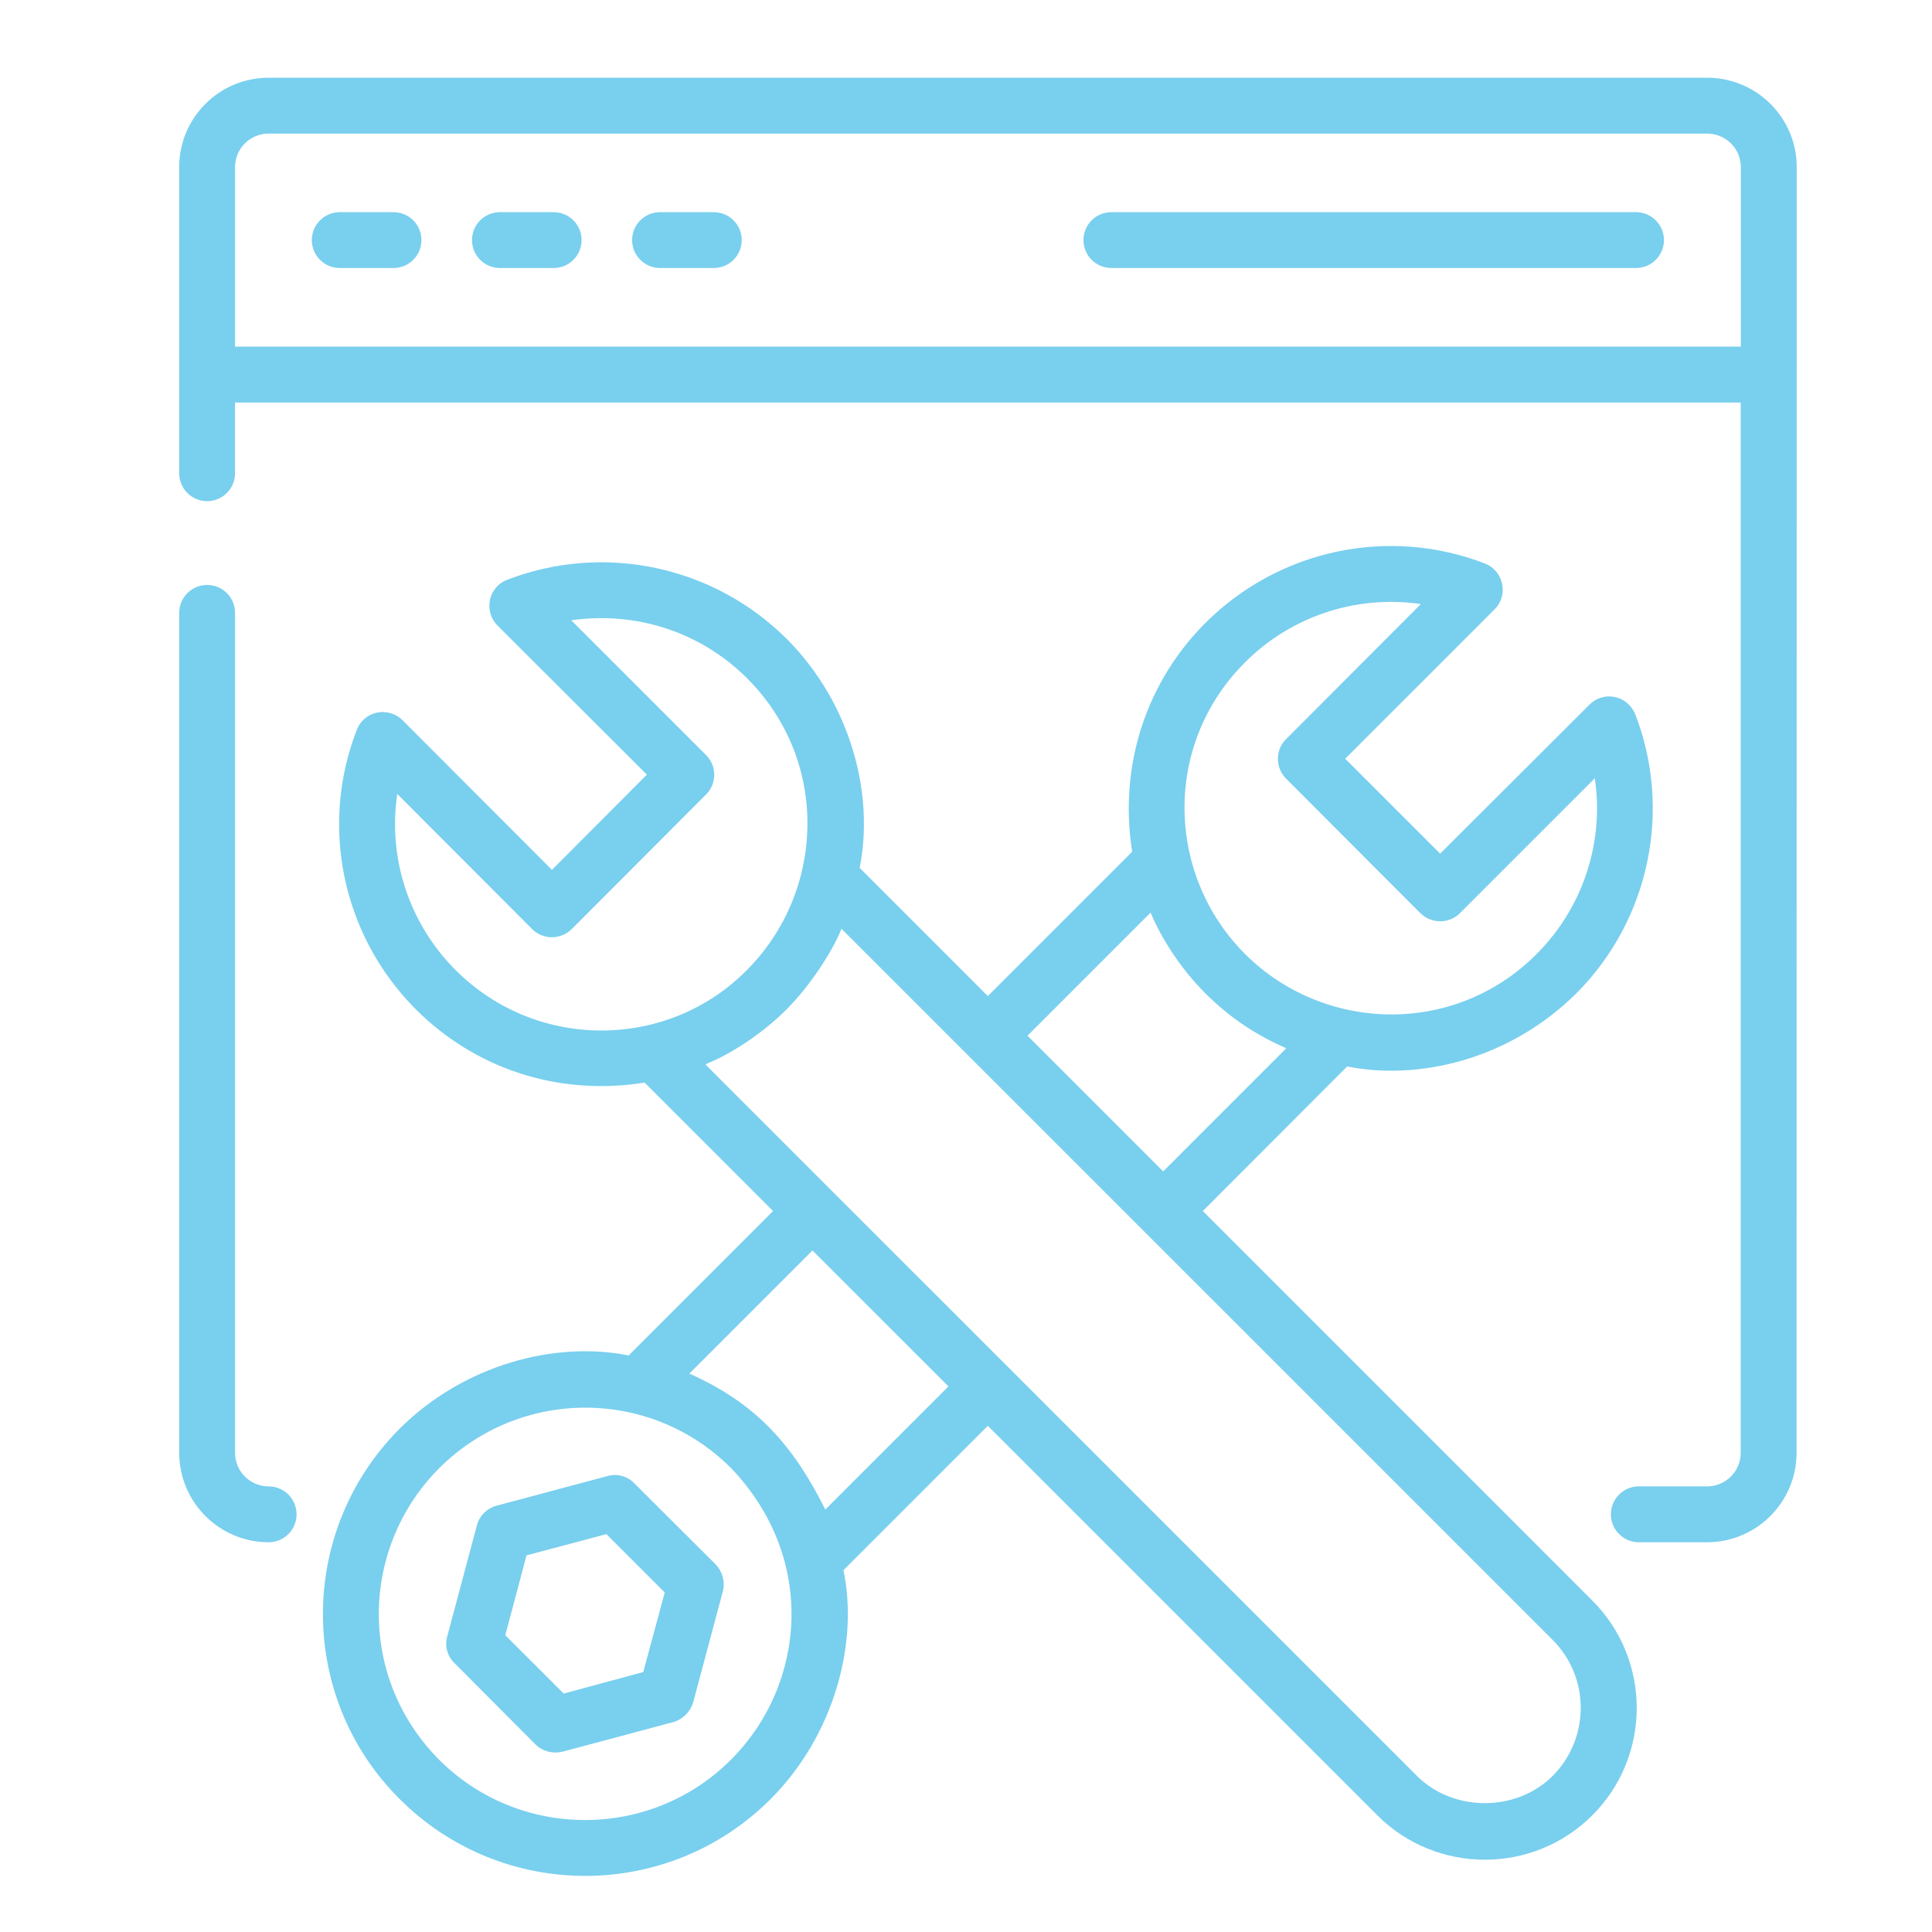
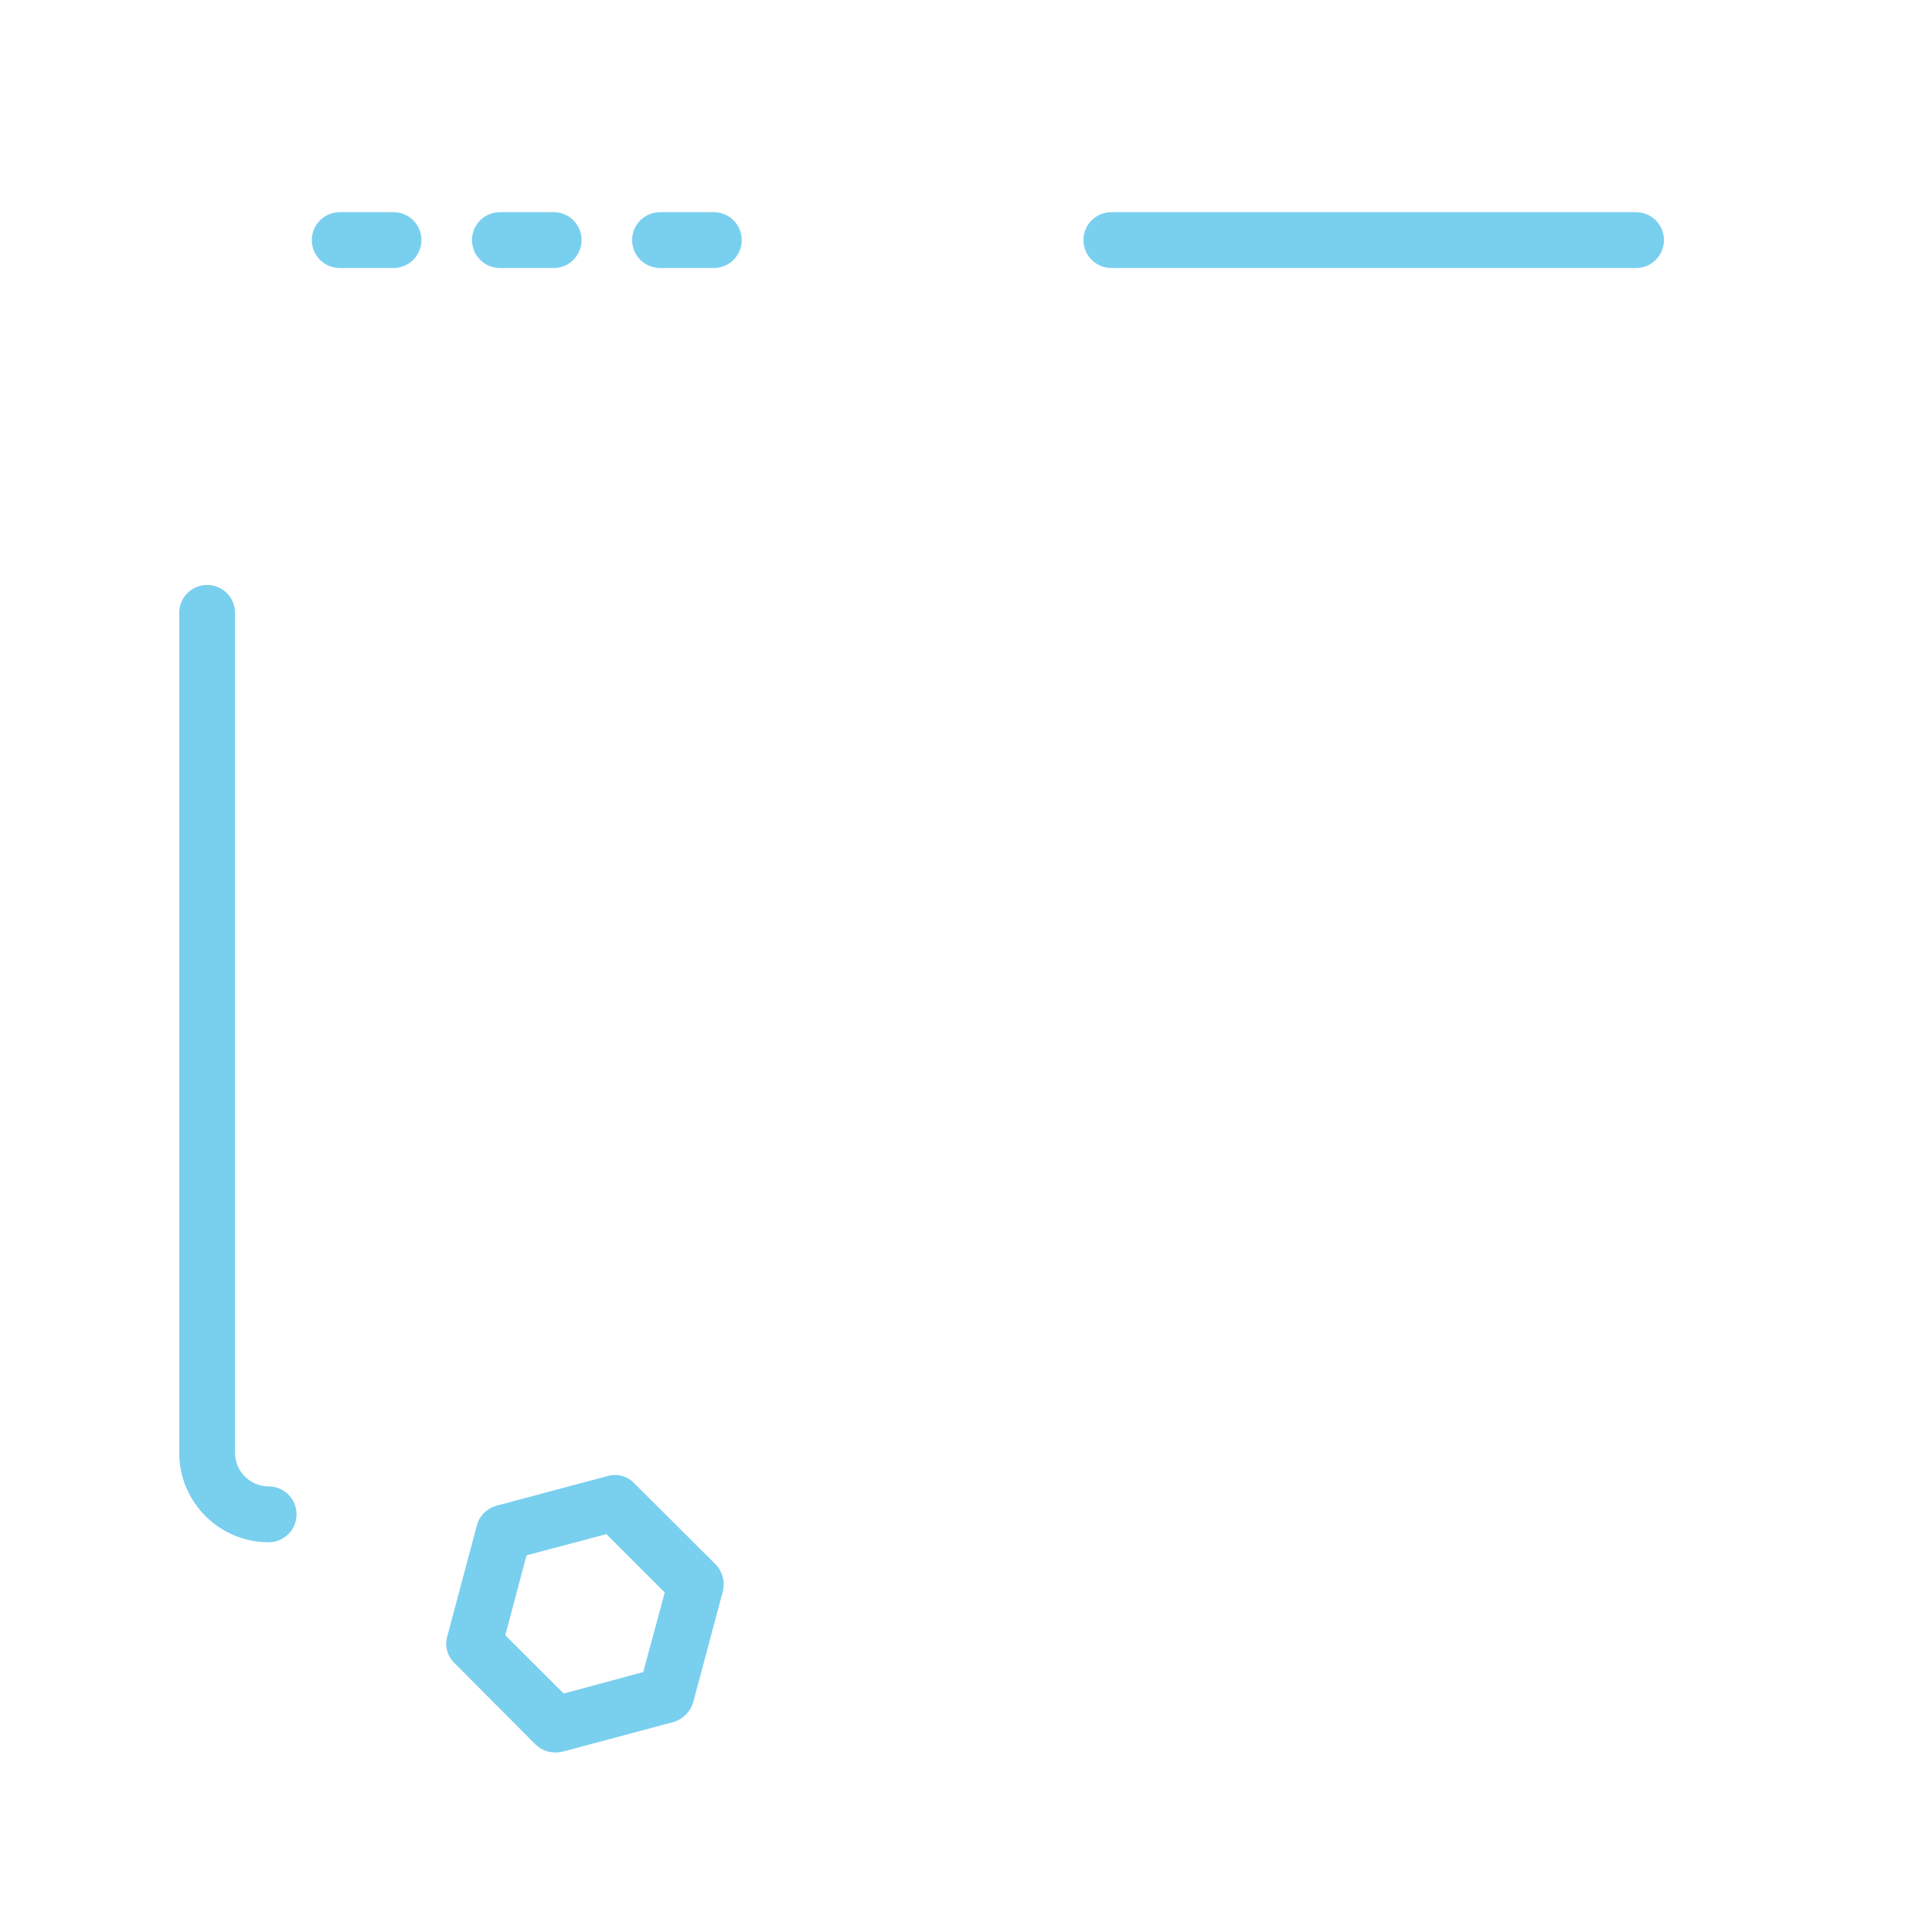
<svg xmlns="http://www.w3.org/2000/svg" version="1.1" x="0px" y="0px" width="130px" height="130px" viewBox="-12.057 -5.23 130 130" enable-background="new -12.057 -5.23 130 130" xml:space="preserve">
  <defs>
</defs>
  <path fill="#79cfee" d="M6.018,94.786c-1.246,0-2.259-1.013-2.259-2.257V36.008c0-1.038-0.841-1.878-1.879-1.878  c-1.037,0-1.878,0.84-1.878,1.878v56.521c0,3.315,2.699,6.016,6.017,6.016c1.038,0,1.879-0.84,1.879-1.878  C7.897,95.626,7.056,94.786,6.018,94.786z" />
-   <path fill="#79cfee" d="M108.84,6.012c0-3.325-2.707-6.012-6.031-6.012H6.012C2.706,0,0,2.687,0,6.012c0,1.776-0.001-6.779,0,20.602  c0,1.039,0.841,1.879,1.878,1.879c1.038,0,1.879-0.84,1.879-1.879v-4.759h101.314v70.673c0,1.247-1.013,2.257-2.259,2.257h-4.598  c-1.037,0-1.878,0.841-1.878,1.881c0,1.038,0.841,1.878,1.878,1.878h4.598c3.317,0,6.018-2.7,6.018-6.016  C108.831,83.758,108.826,124.364,108.84,6.012z M3.758,6.012c0-1.24,1.015-2.254,2.254-2.254h96.796  c1.258,0,2.273,1.014,2.273,2.254v12.081H3.758V6.012z" />
  <path fill="#79cfee" d="M35.973,9.047h-3.617c-1.037,0-1.879,0.839-1.879,1.878c0,1.038,0.842,1.878,1.879,1.878h3.617  c1.038,0,1.879-0.84,1.879-1.878C37.852,9.887,37.011,9.047,35.973,9.047L35.973,9.047z" />
  <path fill="#79cfee" d="M25.198,9.047h-3.617c-1.038,0-1.879,0.839-1.879,1.878c0,1.038,0.842,1.878,1.879,1.878h3.617  c1.038,0,1.878-0.84,1.878-1.878C27.076,9.887,26.235,9.047,25.198,9.047L25.198,9.047z" />
  <path fill="#79cfee" d="M14.421,9.047h-3.617c-1.038,0-1.879,0.839-1.879,1.878c0,1.038,0.841,1.878,1.879,1.878h3.617  c1.038,0,1.879-0.84,1.879-1.878C16.3,9.887,15.458,9.047,14.421,9.047L14.421,9.047z" />
  <path fill="#79cfee" d="M98.028,9.047H62.725c-1.037,0-1.879,0.839-1.879,1.878c0,1.038,0.842,1.878,1.879,1.878h35.304  c1.035,0,1.878-0.84,1.878-1.878C99.906,9.887,99.063,9.047,98.028,9.047L98.028,9.047z" />
  <path fill="#79cfee" d="M30.625,94.58c-0.469-0.489-1.165-0.677-1.803-0.489l-7.459,1.99c-0.658,0.188-1.165,0.678-1.333,1.335  l-1.992,7.46c-0.188,0.638,0,1.333,0.488,1.802l5.448,5.47c0.427,0.426,1.075,0.653,1.823,0.488l7.458-1.992  c0.638-0.188,1.146-0.696,1.333-1.335l1.992-7.457c0.168-0.641-0.019-1.334-0.489-1.823L30.625,94.58z M31.226,107.279l-5.355,1.446  l-3.927-3.926l1.428-5.373l5.374-1.428l3.926,3.926L31.226,107.279z" />
-   <path fill="#79cfee" d="M68.878,76.259l9.713-9.73c4.798,0.96,10.895-0.443,15.406-4.904c4.923-4.923,6.481-12.306,3.982-18.788  c-0.245-0.602-0.752-1.034-1.373-1.165c-0.619-0.132-1.258,0.056-1.707,0.507L84.847,52.211l-6.388-6.387L88.51,35.772  c0.451-0.451,0.64-1.09,0.509-1.709c-0.133-0.621-0.564-1.146-1.147-1.372c-6.501-2.517-13.883-0.939-18.825,4.002  c-3.899,3.898-5.854,9.492-4.923,15.387l-9.713,9.714l-8.623-8.625c0.992-4.962-0.578-11.056-4.904-15.406  c-4.941-4.922-12.307-6.481-18.807-3.983c-0.602,0.226-1.033,0.732-1.165,1.353c-0.131,0.639,0.057,1.277,0.508,1.729L31.47,46.895  l-6.388,6.406L15.03,43.231c-0.451-0.451-1.108-0.639-1.728-0.508c-0.621,0.132-1.128,0.564-1.354,1.165  c-2.518,6.482-0.958,13.865,3.983,18.806c3.819,3.82,9.337,5.88,15.387,4.923l8.642,8.642l-9.712,9.714H30.23  c-4.926-0.987-11.061,0.618-15.388,4.923c-6.894,6.896-6.892,18.08,0,24.933c6.888,6.886,18.06,6.891,24.951,0  c4.291-4.291,5.93-10.531,4.904-15.405l9.713-9.716l26.21,26.21c3.986,3.985,10.481,3.985,14.467,0  c3.984-3.983,3.984-10.466,0-14.447L68.878,76.259z M71.714,39.342c2.992-2.993,7.303-4.574,11.837-3.927l-9.075,9.094  c-0.69,0.655-0.762,1.888,0,2.649l9.037,9.055c0.751,0.732,1.936,0.732,2.668,0l9.073-9.074c0.095,0.658,0.152,1.333,0.152,1.992  c0,3.626-1.409,7.176-4.077,9.845c-5.578,5.577-14.357,5.238-19.615-0.019C66.456,53.7,66.128,44.929,71.714,39.342L71.714,39.342z   M65.364,56.176c0.731,1.746,2.012,3.76,3.682,5.43c1.673,1.672,3.462,2.828,5.375,3.664c0.018,0.018,0.037,0.036,0.073,0.036  l-8.283,8.285l-9.132-9.129L65.364,56.176z M18.601,60.046c-3.157-3.156-4.566-7.571-3.927-11.855l9.075,9.094  c0.733,0.733,1.916,0.733,2.667,0l9.037-9.056c0.733-0.733,0.733-1.917,0-2.649l-9.074-9.075c4.623-0.642,8.876,0.947,11.836,3.908  c5.612,5.612,5.215,14.398-0.02,19.633C32.907,65.409,24.077,65.523,18.601,60.046z M37.125,113.18  c-5.411,5.408-14.223,5.408-19.634,0c-5.501-5.543-5.328-14.286,0.019-19.634c5.482-5.444,14.239-5.375,19.615,0  C42.898,99.559,42.214,108.089,37.125,113.18L37.125,113.18z M43.476,96.345c-2.108-4.22-4.558-7.108-9.149-9.15l8.285-8.285  l9.151,9.149L43.476,96.345z M92.419,114.268c-2.442,2.442-6.688,2.442-9.131,0c-11.7-11.698-39.593-39.591-47.873-47.869  c0.038-0.021,0.075-0.04,0.094-0.059c1.527-0.61,3.67-1.961,5.355-3.646c1.587-1.587,3.079-3.876,3.701-5.429  c10.032,10.032,29.917,29.917,47.854,47.853C94.936,107.637,94.936,111.733,92.419,114.268L92.419,114.268z" />
</svg>